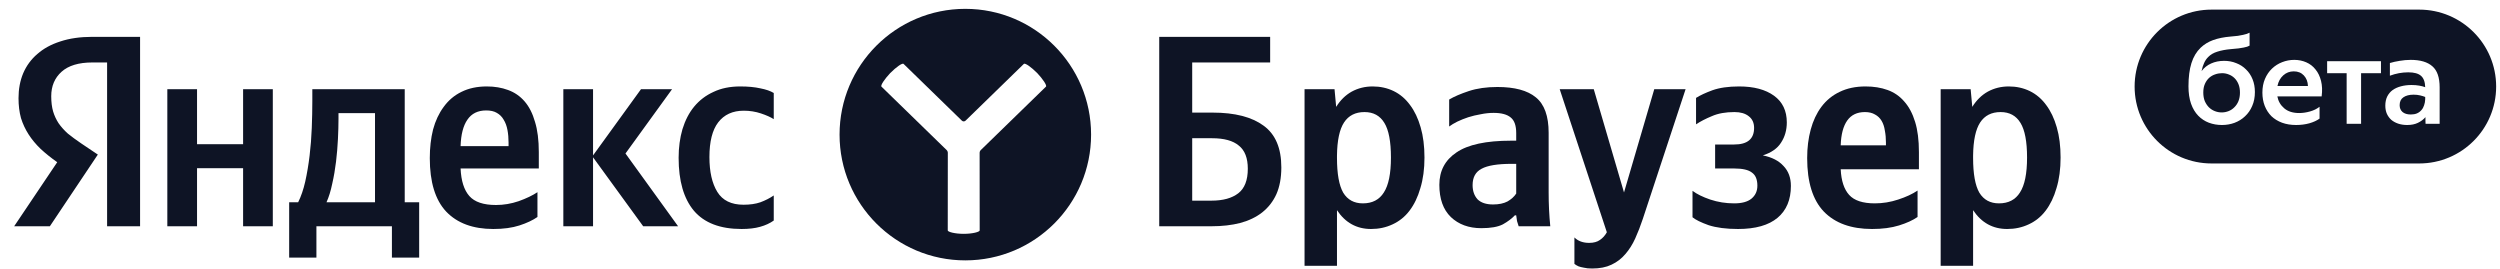
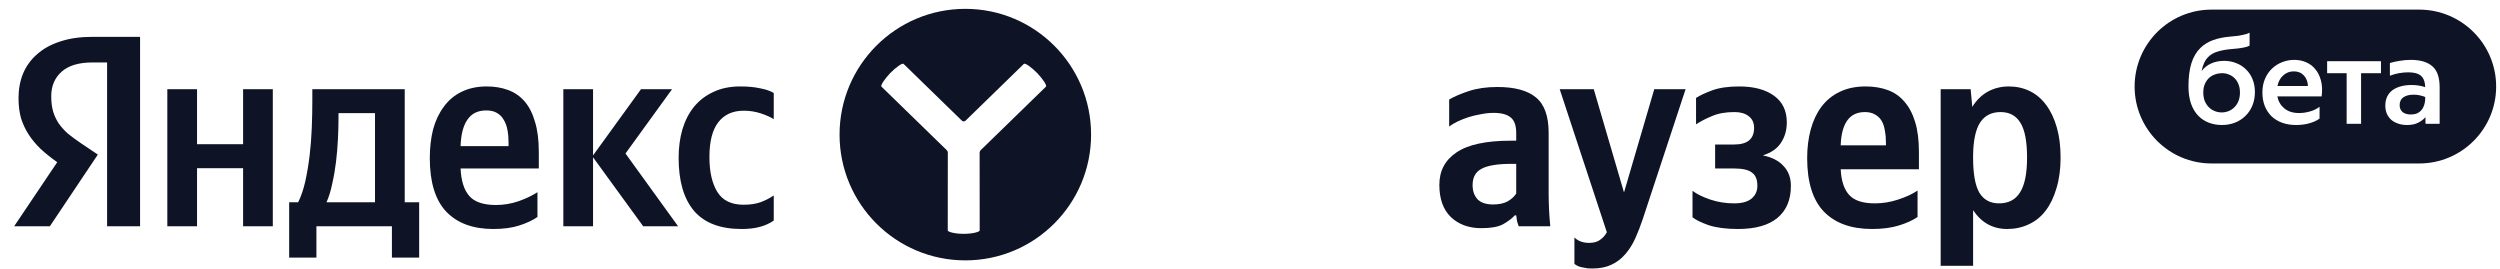
<svg xmlns="http://www.w3.org/2000/svg" width="260" height="28" viewBox="0 0 260 28" fill="none">
  <path d="M43.593 26.791H40.759V23.531H32.907V26.791H30.073V21.037H31.008C31.31 20.432 31.556 19.714 31.745 18.883C31.934 18.032 32.085 17.135 32.198 16.19C32.312 15.245 32.387 14.281 32.425 13.299C32.463 12.316 32.482 11.381 32.482 10.493V9.274H42.091V21.037H43.593V26.791ZM11.138 6.496H9.608C8.19 6.496 7.123 6.817 6.405 7.46C5.687 8.102 5.328 8.953 5.328 10.011C5.328 10.615 5.394 11.145 5.526 11.598C5.658 12.033 5.847 12.439 6.093 12.817C6.357 13.195 6.679 13.554 7.057 13.894C7.453 14.215 7.916 14.555 8.445 14.914L10.175 16.076L5.186 23.531H1.473L5.951 16.87C5.309 16.417 4.732 15.954 4.222 15.481C3.731 15.009 3.315 14.508 2.975 13.979C2.635 13.45 2.37 12.883 2.181 12.278C2.011 11.655 1.926 10.965 1.926 10.209C1.926 9.264 2.087 8.405 2.408 7.63C2.748 6.836 3.239 6.165 3.882 5.617C4.524 5.05 5.318 4.616 6.263 4.313C7.227 3.992 8.332 3.832 9.579 3.832H14.568V23.531H11.138V6.496ZM47.901 17.522C47.958 18.807 48.261 19.761 48.809 20.385C49.356 21.009 50.282 21.32 51.586 21.32C52.38 21.32 53.164 21.188 53.939 20.924C54.733 20.64 55.385 20.328 55.895 19.988V22.567C55.403 22.908 54.78 23.201 54.024 23.446C53.268 23.692 52.361 23.815 51.303 23.815C49.186 23.815 47.552 23.21 46.399 22.001C45.265 20.791 44.699 18.939 44.699 16.445C44.699 15.368 44.812 14.376 45.039 13.469C45.284 12.562 45.653 11.777 46.144 11.116C46.635 10.436 47.249 9.916 47.986 9.557C48.742 9.179 49.621 8.99 50.623 8.99C51.435 8.99 52.172 9.113 52.834 9.359C53.514 9.604 54.09 10.001 54.562 10.549C55.035 11.097 55.394 11.806 55.64 12.675C55.904 13.525 56.036 14.574 56.036 15.821V17.522H47.901ZM28.372 9.274V23.531H25.282V17.494H20.492V23.531H17.402V9.274H20.492V14.999H25.282V9.274H28.372ZM61.677 16.36V23.531H58.587V9.274H61.677V16.162L66.666 9.274H69.897L65.05 15.963L70.521 23.531H66.892L61.677 16.36ZM77.125 23.815C74.895 23.815 73.242 23.182 72.165 21.916C71.106 20.649 70.577 18.817 70.577 16.417C70.577 15.339 70.71 14.348 70.974 13.44C71.258 12.514 71.664 11.73 72.193 11.088C72.741 10.426 73.412 9.916 74.206 9.557C74.999 9.179 75.925 8.99 76.983 8.99C77.796 8.99 78.495 9.056 79.081 9.189C79.667 9.302 80.129 9.463 80.47 9.671V12.392C80.148 12.184 79.704 11.985 79.138 11.796C78.571 11.607 77.975 11.513 77.352 11.513C76.199 11.513 75.311 11.919 74.687 12.732C74.083 13.525 73.78 14.725 73.78 16.332C73.78 17.862 74.054 19.072 74.602 19.96C75.15 20.848 76.057 21.292 77.323 21.292C78.004 21.292 78.59 21.207 79.081 21.037C79.591 20.848 80.054 20.612 80.47 20.328V22.936C80.073 23.219 79.6 23.437 79.052 23.588C78.523 23.739 77.881 23.815 77.125 23.815ZM39.001 11.768H35.203V12.363C35.203 12.987 35.184 13.686 35.146 14.461C35.108 15.236 35.042 16.02 34.948 16.814C34.853 17.607 34.721 18.372 34.551 19.109C34.4 19.846 34.202 20.489 33.956 21.037H39.001V11.768ZM50.566 11.485C49.697 11.485 49.045 11.806 48.61 12.448C48.175 13.072 47.939 13.988 47.901 15.198H52.89V14.829C52.89 14.357 52.852 13.922 52.777 13.525C52.701 13.11 52.569 12.751 52.38 12.448C52.21 12.146 51.974 11.91 51.671 11.74C51.388 11.57 51.019 11.485 50.566 11.485Z" fill="#0E1425" />
  <path fill-rule="evenodd" clip-rule="evenodd" d="M113.473 14C113.473 21.224 107.617 27.079 100.393 27.079C93.169 27.079 87.314 21.224 87.314 14C87.314 6.776 93.169 0.92 100.393 0.92C107.617 0.92 113.473 6.776 113.473 14ZM106.482 6.645C106.609 6.521 107.248 6.976 107.868 7.597C108.447 8.21 108.907 8.888 108.78 9.011L102.006 15.603C101.926 15.681 101.881 15.788 101.881 15.9L101.888 23.963C101.888 24.119 101.146 24.319 100.227 24.319C99.307 24.319 98.566 24.119 98.566 23.963L98.573 15.9C98.573 15.788 98.528 15.681 98.447 15.603L91.674 9.011C91.546 8.888 92.007 8.21 92.585 7.597C93.205 6.976 93.844 6.521 93.971 6.645L100.034 12.548C100.141 12.653 100.312 12.653 100.419 12.548L106.482 6.645Z" fill="#0E1425" />
  <path d="M205.117 11.116C205.552 10.417 206.09 9.888 206.733 9.529C207.394 9.17 208.122 8.99 208.915 8.99C209.709 8.99 210.436 9.151 211.098 9.472C211.759 9.793 212.326 10.275 212.799 10.918C213.271 11.541 213.639 12.316 213.904 13.242C214.169 14.149 214.301 15.198 214.301 16.388C214.301 17.579 214.159 18.637 213.876 19.563C213.611 20.489 213.233 21.273 212.742 21.916C212.269 22.539 211.684 23.012 210.984 23.333C210.304 23.654 209.558 23.815 208.745 23.815C207.252 23.815 206.071 23.163 205.202 21.859V27.641H201.829V9.274H204.947L205.117 11.116ZM207.895 21.15C208.878 21.15 209.605 20.772 210.077 20.016C210.569 19.261 210.814 18.051 210.814 16.388C210.814 14.725 210.588 13.525 210.134 12.788C209.681 12.033 208.991 11.655 208.065 11.655C207.12 11.655 206.412 12.014 205.939 12.732C205.467 13.45 205.221 14.602 205.202 16.19V16.417C205.202 18.079 205.419 19.289 205.854 20.045C206.308 20.782 206.988 21.15 207.895 21.15Z" fill="#0E1425" />
  <path d="M191.433 17.607C191.489 18.797 191.782 19.686 192.311 20.271C192.84 20.857 193.729 21.15 194.976 21.15C195.807 21.15 196.62 21.018 197.413 20.753C198.226 20.489 198.897 20.177 199.426 19.818V22.567C198.935 22.907 198.292 23.2 197.498 23.446C196.705 23.692 195.769 23.815 194.692 23.815C192.519 23.815 190.847 23.21 189.675 22C188.523 20.791 187.946 18.939 187.946 16.445C187.946 15.368 188.069 14.376 188.315 13.469C188.56 12.562 188.929 11.777 189.42 11.116C189.93 10.436 190.563 9.916 191.319 9.557C192.094 9.179 192.992 8.99 194.012 8.99C194.862 8.99 195.628 9.113 196.308 9.359C196.988 9.604 197.565 10.001 198.037 10.549C198.528 11.097 198.906 11.806 199.171 12.675C199.435 13.525 199.568 14.574 199.568 15.821V17.607H191.433ZM193.955 11.655C193.143 11.655 192.529 11.947 192.113 12.533C191.697 13.119 191.47 13.979 191.433 15.113H196.138V14.829C196.138 14.376 196.1 13.96 196.025 13.582C195.968 13.185 195.854 12.845 195.684 12.562C195.514 12.278 195.288 12.061 195.004 11.91C194.721 11.74 194.371 11.655 193.955 11.655Z" fill="#0E1425" />
  <path d="M180.357 21.15C181.151 21.15 181.746 20.989 182.143 20.668C182.559 20.328 182.767 19.875 182.767 19.308C182.767 18.665 182.578 18.212 182.2 17.947C181.841 17.664 181.227 17.522 180.357 17.522H178.373V15.028H180.357C181.737 15.028 182.426 14.451 182.426 13.299C182.426 12.77 182.237 12.363 181.86 12.08C181.501 11.796 181.009 11.655 180.386 11.655C179.46 11.655 178.675 11.796 178.033 12.08C177.391 12.344 176.843 12.628 176.389 12.93V10.181C176.805 9.916 177.372 9.652 178.09 9.387C178.827 9.123 179.753 8.99 180.867 8.99C182.398 8.99 183.607 9.311 184.496 9.954C185.384 10.596 185.828 11.522 185.828 12.732C185.828 13.525 185.629 14.225 185.233 14.829C184.855 15.434 184.222 15.878 183.333 16.162C184.278 16.35 184.996 16.719 185.488 17.267C185.998 17.796 186.253 18.486 186.253 19.336C186.253 20.772 185.79 21.878 184.864 22.652C183.938 23.427 182.568 23.815 180.754 23.815C179.526 23.815 178.505 23.682 177.693 23.418C176.899 23.134 176.342 22.86 176.021 22.596V19.846C176.474 20.186 177.088 20.489 177.863 20.753C178.657 21.018 179.488 21.15 180.357 21.15Z" fill="#0E1425" />
  <path d="M165.581 27.925C165.241 27.925 164.957 27.896 164.731 27.84C164.504 27.802 164.315 27.755 164.164 27.698C163.994 27.622 163.852 27.537 163.739 27.443V24.693C164.117 25.071 164.627 25.26 165.269 25.26C165.742 25.26 166.12 25.156 166.403 24.948C166.686 24.759 166.923 24.495 167.112 24.155L162.208 9.274H165.751L168.897 20.016L172.044 9.274H175.303L170.853 22.766C170.608 23.503 170.343 24.183 170.06 24.807C169.776 25.43 169.436 25.969 169.039 26.422C168.642 26.895 168.16 27.263 167.594 27.528C167.046 27.792 166.375 27.925 165.581 27.925Z" fill="#0E1425" />
  <path d="M157.686 17.04H157.204C155.749 17.04 154.709 17.21 154.086 17.55C153.462 17.872 153.15 18.439 153.15 19.251C153.15 19.856 153.321 20.347 153.661 20.725C154.02 21.084 154.558 21.264 155.276 21.264C155.881 21.264 156.382 21.16 156.779 20.952C157.175 20.725 157.478 20.451 157.686 20.13V17.04ZM161.059 20.045C161.059 21.216 161.115 22.378 161.229 23.531H157.941C157.884 23.38 157.827 23.2 157.771 22.992C157.733 22.785 157.705 22.586 157.686 22.397H157.544C157.223 22.737 156.807 23.049 156.297 23.333C155.787 23.597 155.04 23.73 154.057 23.73C152.754 23.73 151.695 23.342 150.883 22.567C150.089 21.793 149.692 20.678 149.692 19.223C149.692 17.768 150.288 16.643 151.478 15.85C152.669 15.037 154.558 14.631 157.147 14.631H157.686V13.837C157.686 13.062 157.497 12.524 157.119 12.222C156.741 11.9 156.146 11.74 155.333 11.74C154.898 11.74 154.454 11.787 154.001 11.881C153.547 11.957 153.113 12.061 152.697 12.193C152.3 12.325 151.922 12.477 151.563 12.647C151.223 12.817 150.94 12.987 150.713 13.157V10.351C151.223 10.048 151.903 9.755 152.754 9.472C153.604 9.189 154.596 9.047 155.73 9.047C157.525 9.047 158.857 9.406 159.726 10.124C160.615 10.842 161.059 12.07 161.059 13.809V20.045Z" fill="#0E1425" />
-   <path d="M138.961 11.116C139.395 10.417 139.934 9.888 140.577 9.529C141.238 9.17 141.965 8.99 142.759 8.99C143.553 8.99 144.28 9.151 144.942 9.472C145.603 9.793 146.17 10.275 146.642 10.918C147.115 11.541 147.483 12.316 147.748 13.242C148.012 14.149 148.145 15.198 148.145 16.388C148.145 17.579 148.003 18.637 147.719 19.563C147.455 20.489 147.077 21.273 146.586 21.916C146.113 22.539 145.527 23.012 144.828 23.333C144.148 23.654 143.402 23.815 142.589 23.815C141.096 23.815 139.915 23.163 139.046 21.859V27.641H135.673V9.274H138.791L138.961 11.116ZM141.739 21.15C142.721 21.15 143.449 20.772 143.921 20.016C144.413 19.261 144.658 18.051 144.658 16.388C144.658 14.725 144.431 13.525 143.978 12.788C143.524 12.033 142.835 11.655 141.909 11.655C140.964 11.655 140.255 12.014 139.783 12.732C139.31 13.45 139.065 14.602 139.046 16.19V16.417C139.046 18.079 139.263 19.289 139.698 20.045C140.151 20.782 140.832 21.15 141.739 21.15Z" fill="#0E1425" />
-   <path d="M120.56 3.832H132.096V6.496H123.989V11.711H126.115C128.421 11.711 130.187 12.165 131.416 13.072C132.644 13.96 133.258 15.406 133.258 17.409C133.258 18.486 133.088 19.412 132.748 20.186C132.408 20.942 131.916 21.575 131.274 22.086C130.65 22.577 129.885 22.945 128.978 23.191C128.09 23.418 127.098 23.531 126.002 23.531H120.56V3.832ZM126.002 20.867C127.192 20.867 128.118 20.612 128.78 20.102C129.441 19.591 129.772 18.741 129.772 17.55C129.772 16.436 129.46 15.632 128.836 15.141C128.232 14.631 127.306 14.376 126.058 14.376H123.989V20.867H126.002Z" fill="#0E1425" />
  <path fill-rule="evenodd" clip-rule="evenodd" d="M230 1C225.582 1 222 4.582 222 9C222 13.418 225.582 17 230 17H251.6C256.018 17 259.6 13.418 259.6 9C259.6 4.582 256.018 1 251.6 1H230ZM232.57 6.567C232.185 6.407 231.765 6.328 231.312 6.328C230.807 6.328 230.353 6.42 229.951 6.604C229.557 6.78 229.227 7.044 228.962 7.396C229.03 7.061 229.12 6.776 229.232 6.542C229.343 6.299 229.484 6.093 229.655 5.926C229.904 5.674 230.22 5.49 230.605 5.373C230.991 5.247 231.457 5.159 232.005 5.109C232.322 5.084 232.587 5.059 232.801 5.034C233.015 5 233.195 4.971 233.34 4.946C233.486 4.912 233.606 4.883 233.7 4.858C233.794 4.824 233.88 4.787 233.957 4.745V3.4C233.863 3.442 233.764 3.484 233.661 3.526C233.559 3.559 233.43 3.593 233.276 3.626C233.131 3.66 232.951 3.693 232.737 3.727C232.532 3.752 232.279 3.777 231.979 3.802C231.286 3.861 230.682 3.982 230.169 4.167C229.664 4.351 229.232 4.615 228.872 4.958C228.435 5.377 228.114 5.913 227.909 6.567C227.704 7.22 227.601 8.024 227.601 8.979C227.601 9.674 227.691 10.278 227.87 10.789C228.05 11.291 228.298 11.706 228.615 12.033C228.932 12.359 229.3 12.602 229.719 12.761C230.147 12.921 230.601 13 231.081 13C231.543 13 231.979 12.925 232.39 12.774C232.81 12.615 233.174 12.389 233.482 12.095C233.798 11.802 234.047 11.446 234.226 11.027C234.415 10.6 234.509 10.114 234.509 9.57C234.509 9.084 234.428 8.64 234.265 8.238C234.102 7.836 233.875 7.496 233.584 7.22C233.302 6.935 232.964 6.717 232.57 6.567ZM231.774 11.555C231.543 11.647 231.303 11.693 231.055 11.693C230.807 11.693 230.567 11.647 230.336 11.555C230.105 11.463 229.899 11.329 229.719 11.153C229.548 10.977 229.407 10.764 229.296 10.512C229.193 10.252 229.142 9.955 229.142 9.62C229.142 9.277 229.197 8.979 229.309 8.728C229.42 8.477 229.565 8.267 229.745 8.1C229.933 7.932 230.143 7.811 230.374 7.735C230.614 7.651 230.854 7.61 231.093 7.61C231.342 7.61 231.577 7.656 231.8 7.748C232.022 7.832 232.219 7.957 232.39 8.125C232.561 8.292 232.698 8.502 232.801 8.753C232.904 9.004 232.955 9.298 232.955 9.633C232.955 9.959 232.904 10.252 232.801 10.512C232.698 10.764 232.557 10.977 232.377 11.153C232.206 11.329 232.005 11.463 231.774 11.555ZM237.331 12.761C237.767 12.921 238.255 13 238.794 13C239.282 13 239.74 12.941 240.168 12.824C240.605 12.699 240.96 12.535 241.234 12.334V11.103C240.96 11.321 240.626 11.484 240.233 11.593C239.847 11.702 239.475 11.756 239.115 11.756C238.465 11.756 237.947 11.593 237.562 11.266C237.177 10.939 236.937 10.525 236.843 10.022H241.452C241.529 9.419 241.508 8.883 241.388 8.414C241.268 7.936 241.076 7.538 240.81 7.22C240.554 6.893 240.233 6.646 239.847 6.479C239.462 6.311 239.047 6.227 238.602 6.227C238.165 6.227 237.746 6.307 237.343 6.466C236.95 6.617 236.599 6.839 236.291 7.132C235.982 7.425 235.738 7.781 235.559 8.2C235.379 8.619 235.289 9.096 235.289 9.633C235.289 10.135 235.37 10.596 235.533 11.015C235.696 11.425 235.927 11.781 236.226 12.083C236.535 12.376 236.903 12.602 237.331 12.761ZM237.459 7.836C237.767 7.559 238.131 7.421 238.55 7.421C238.987 7.421 239.338 7.564 239.603 7.848C239.869 8.133 240.01 8.498 240.027 8.942H236.856C236.95 8.481 237.151 8.112 237.459 7.836ZM247.621 6.366V7.61H245.553V12.874H244.051V7.61H242.022V6.366H247.621ZM248.549 7.873C249.173 7.639 249.811 7.522 250.462 7.522C251.07 7.522 251.51 7.643 251.784 7.886C252.058 8.121 252.204 8.514 252.221 9.067C252.041 9 251.831 8.946 251.592 8.904C251.361 8.862 251.095 8.841 250.796 8.841C250.393 8.841 250.025 8.887 249.691 8.979C249.366 9.063 249.079 9.193 248.831 9.369C248.591 9.545 248.403 9.771 248.266 10.047C248.138 10.315 248.073 10.63 248.073 10.99C248.073 11.308 248.129 11.593 248.24 11.844C248.352 12.087 248.506 12.296 248.703 12.472C248.908 12.64 249.148 12.77 249.422 12.862C249.704 12.954 250.012 13 250.346 13C250.783 13 251.155 12.925 251.463 12.774C251.78 12.623 252.041 12.426 252.247 12.183V12.585C252.247 12.711 252.251 12.807 252.259 12.874H253.723V9.08C253.723 8.058 253.471 7.329 252.966 6.893C252.461 6.449 251.712 6.227 250.719 6.227C250.333 6.227 249.948 6.261 249.563 6.328C249.186 6.387 248.848 6.462 248.549 6.554V7.873ZM251.361 11.794C251.181 11.869 250.967 11.907 250.719 11.907C250.35 11.907 250.064 11.819 249.858 11.643C249.661 11.467 249.563 11.233 249.563 10.939C249.563 10.571 249.691 10.299 249.948 10.123C250.213 9.938 250.569 9.846 251.014 9.846C251.262 9.846 251.489 9.871 251.694 9.922C251.908 9.972 252.084 10.026 252.221 10.085V10.324C252.212 10.55 252.174 10.759 252.105 10.952C252.045 11.145 251.951 11.312 251.823 11.455C251.703 11.597 251.549 11.71 251.361 11.794Z" fill="#0E1425" />
</svg>